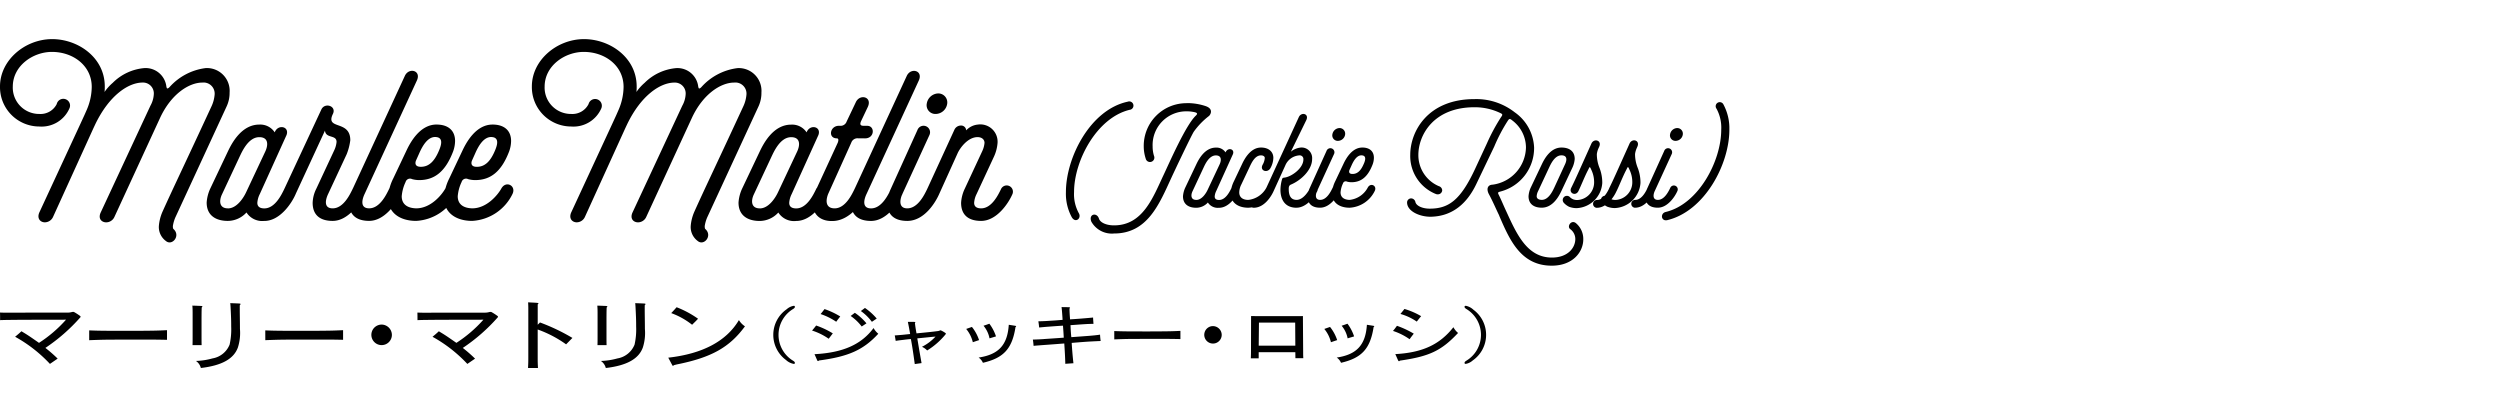
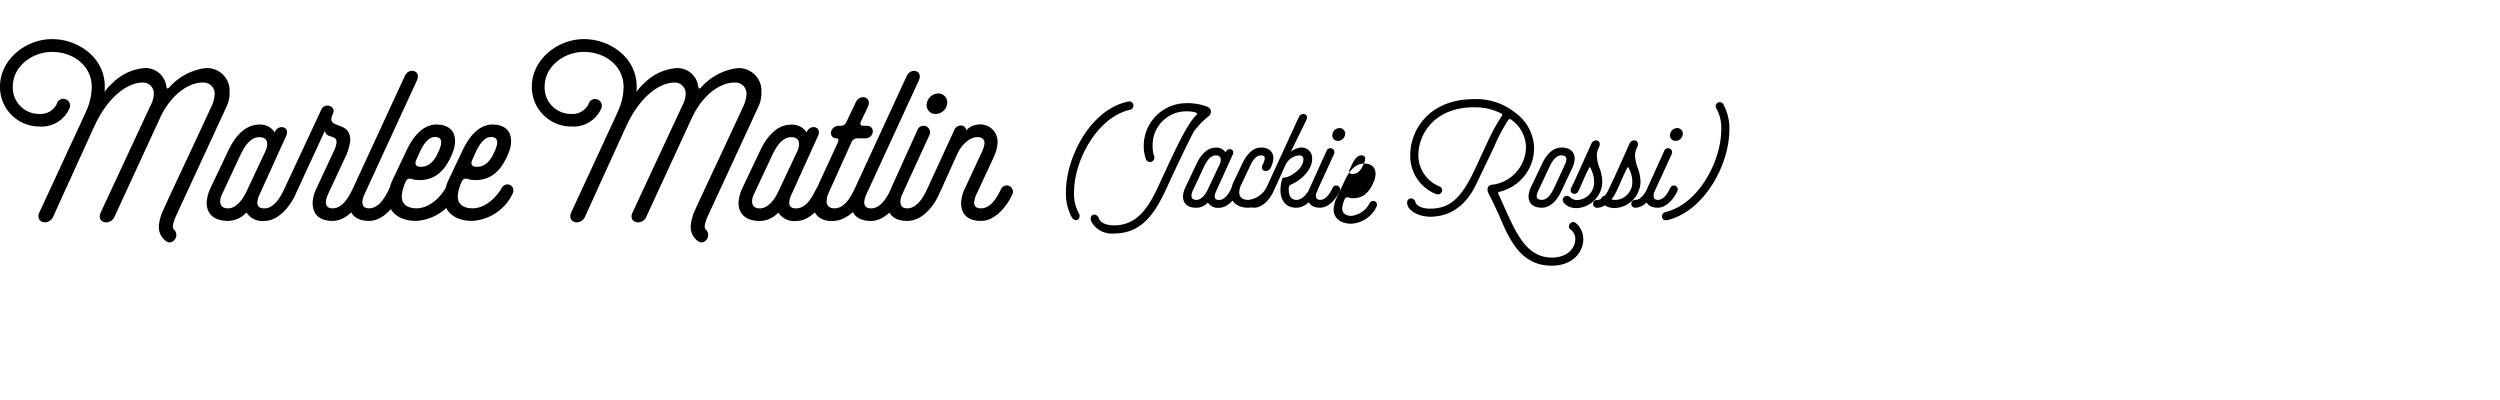
<svg xmlns="http://www.w3.org/2000/svg" width="350" height="56" viewBox="0 0 350 56">
  <defs>
    <clipPath id="clip-path">
      <rect id="長方形_181" data-name="長方形 181" width="242.111" height="46.041" transform="translate(0 0)" />
    </clipPath>
  </defs>
  <g id="cast_name03" transform="translate(0 5.476)">
    <g id="グループ_306" data-name="グループ 306" clip-path="url(#clip-path)">
-       <path id="パス_1834" data-name="パス 1834" d="M205.226,37.336c-.133,0-.189.053-.189.132,0,.115.056.186.243.31a4.223,4.223,0,0,1,0,7.249c-.187.123-.243.195-.243.309,0,.079.056.133.155.133a1.95,1.95,0,0,0,.984-.478,4.367,4.367,0,0,0,.1-7.107,2.208,2.208,0,0,0-1.049-.548m-6.271,1.449a10.377,10.377,0,0,0-2.333-1.007c-.243.309-.3.379-.563.7a7.671,7.671,0,0,1,2.287,1.07c.287-.363.332-.424.609-.761m-3.271,6.083c.088.185.11.221.177.221a.139.139,0,0,0,.1-.053c.012-.019.022-.028.034-.028,4.133-.591,5.8-1.387,8.133-3.871a2.7,2.7,0,0,1-.653-.805c-1.911,2.431-4.331,3.555-8.132,3.766Zm-.663-4.014a8.559,8.559,0,0,1,2.32,1.158c.254-.354.3-.407.585-.778a12.807,12.807,0,0,0-2.353-1.1c-.255.344-.287.4-.552.715m-9.619-.273a4.592,4.592,0,0,1,.928,1.856c.342-.116.509-.177.873-.293a5.833,5.833,0,0,0-1-1.847c-.342.124-.486.168-.806.284m4.177,1.042a6.171,6.171,0,0,0-.928-1.777c-.366.133-.432.16-.818.283a3.91,3.91,0,0,1,.84,1.769c.4-.124.5-.151.906-.275m2.729-1.317c.066-.018.088-.053.088-.088s-.044-.072-.177-.089c-.287-.044-.552-.088-.85-.132-.188,2.829-1.414,4.164-4.221,4.588a1.74,1.74,0,0,1,.6.733c2.839-.663,4.088-1.9,4.563-5.012m-10.961,2.617H176.22l.034-3.236h5.071Zm0,.91.012.84h1.105c-.022-.363-.022-.53-.022-.858l-.034-5.039c-.253.009-.342.009-.552.009H176c-.155,0-.552-.009-.85-.009l-.012,4.995c0,.283-.01.539-.022.92h1.1v-.858Zm-11.6-3.65a1.222,1.222,0,1,0,1.294,1.219,1.239,1.239,0,0,0-1.294-1.219M156,42.039c.884-.036,1.458-.053,2.055-.062,1.028-.009,2.288-.009,2.863-.009h2.529c.432,0,1.127.009,1.812.027V40.846c-.518.026-1.093.052-1.856.061-1.3.018-2.3.018-2.928.018-.608,0-1.5,0-2.7-.009-.751-.009-1.116-.018-1.779-.044Zm-9.887-.044c-.629.044-.927.052-1.513.07a8.437,8.437,0,0,1,.1.875c.487-.044.863-.07,1.237-.1,1.018-.071,2.045-.15,3.062-.229.066.989.122,1.917.144,2.846l1.138-.08c-.121-1.079-.188-1.945-.244-2.847,1.216-.1,1.945-.158,2.574-.193s1.25-.063,1.482-.072c-.044-.326-.055-.424-.089-.892-.308.061-1.094.141-1.845.194l-2.176.16c-.078-.779-.089-1.186-.112-1.68.586-.036,1.183-.088,1.768-.125.542-.035.664-.044,1.448-.061-.032-.5-.044-.574-.056-.884-.308.035-.927.089-1.69.15-.43.036-1.094.08-1.535.106-.044-.627-.066-.928-.078-1.528.056-.028.078-.054.078-.089s-.034-.071-.188-.08c-.244-.008-.63-.017-.7-.017a2.858,2.858,0,0,1-.3-.009c.055.433.111,1.211.144,1.794-.95.08-1.094.088-2.111.15-.4.026-.564.036-1.282.054.045.3.067.4.111.866.464-.045,1.039-.1,1.293-.115.829-.062,1.15-.088,2.044-.142.055.752.066.875.11,1.68-.916.07-1.878.133-2.818.195m-10.842-1.414a4.58,4.58,0,0,1,.928,1.856c.344-.116.509-.177.874-.293a5.853,5.853,0,0,0-1-1.847c-.343.124-.486.168-.807.284m4.177,1.042a6.121,6.121,0,0,0-.928-1.777c-.364.133-.431.16-.818.283a3.9,3.9,0,0,1,.84,1.769c.4-.124.5-.151.906-.275m2.73-1.317c.066-.018.088-.053.088-.088s-.044-.072-.176-.089c-.288-.044-.553-.088-.852-.132-.187,2.829-1.414,4.164-4.221,4.588a1.74,1.74,0,0,1,.6.733c2.84-.663,4.088-1.9,4.564-5.012m-16.908,1.176c.055.274.077.425.133.769.2-.035.32-.053.828-.116.675-.079.785-.1,1.3-.14.232,1.264.343,2.068.542,3.5l.95-.133-.309-1.75-.287-1.714c1.215-.116,1.812-.186,2.551-.249a6.615,6.615,0,0,1-1.9,1.433,2.127,2.127,0,0,1,.729.512,10.334,10.334,0,0,0,2.553-2.227c.044-.062.067-.088.067-.123s-.023-.063-.078-.107a3.784,3.784,0,0,0-.575-.335.266.266,0,0,0-.077-.028.262.262,0,0,0-.1.019,1.176,1.176,0,0,1-.253.079c-.8.106-1.4.168-3.028.327-.133-.751-.155-.893-.221-1.441.044-.035.055-.054.055-.08,0-.07-.045-.088-.32-.088H127.1c.155.761.188.928.321,1.7-.7.07-1.039.114-1.414.14-.233.018-.509.044-.73.054m-10.881,3.456c.044.1.078.133.133.133.032,0,.066-.018.132-.08,4.155-.548,6.221-1.485,8.3-3.74a2.844,2.844,0,0,1-.663-.8c-1.714,2.315-4.3,3.455-8.266,3.659Zm6.122-6.869a6.9,6.9,0,0,1,1.547,1.512l.675-.459a8.476,8.476,0,0,0-1.647-1.486Zm-1.426.69a6.822,6.822,0,0,1,1.547,1.476l.664-.442a7.723,7.723,0,0,0-1.625-1.476Zm-4.21-.265a8.635,8.635,0,0,1,2.188,1.078c.254-.354.31-.415.564-.743a11.025,11.025,0,0,0-2.2-1.033c-.243.317-.277.371-.553.7M113.685,40.8a8.6,8.6,0,0,1,2.332,1.149c.254-.328.33-.425.575-.752a11.556,11.556,0,0,0-2.332-1.1c-.266.345-.31.4-.575.708m-2.552-3.466a1.925,1.925,0,0,0-.994.477,4.368,4.368,0,0,0-.1,7.107,2.16,2.16,0,0,0,1.1.549.13.13,0,0,0,.143-.133c0-.114-.055-.186-.243-.309a4.234,4.234,0,0,1,0-7.249c.188-.124.243-.195.243-.31a.129.129,0,0,0-.143-.132m-17.17,1.019a10.417,10.417,0,0,1,2.925,1.633c.416-.416.468-.447.832-.843a13.71,13.71,0,0,0-3-1.612c-.325.364-.377.427-.754.822m.156,7.311c.026.052.039.063.078.063a.176.176,0,0,0,.143-.084c.156-.041.312-.083.455-.114,4.8-.967,7.332-2.382,9.49-5.325a2.741,2.741,0,0,1-.845-.873c-1.755,2.953-5.083,4.721-9.893,5.262ZM90.26,37.658c0-.145,0-.3.013-.447.065-.031.1-.062.1-.1,0-.062-.052-.083-.182-.094-.4-.02-.728-.031-1.261-.052.039.354.039.479.078,1.248.052,1.092.052,1.529.052,2.028a9.68,9.68,0,0,1-.221,2.528,3.139,3.139,0,0,1-2.4,1.934,9.613,9.613,0,0,1-2.314.354,1.709,1.709,0,0,1,.689.988c2.938-.344,4.615-1.28,5.187-2.881a6.686,6.686,0,0,0,.286-2.579c0-.988-.026-1.82-.026-2.923m-6.6,3.848c0,.624,0,.853-.013,1.331h1.274c-.013-.291-.013-.967-.013-1.279v-2.2c0-.249,0-1.341.026-1.8.065-.041.091-.073.091-.125s-.052-.072-.286-.083c-.507-.021-.728-.031-1.118-.041.026.239.039.6.039,1.029ZM75.28,39.988v-2.86c.078-.031.1-.063.1-.1,0-.073-.065-.094-.312-.115-.52-.031-.767-.041-1.131-.062.013.281.026.582.026.79v6.906c0,.78-.013.905-.039,1.5h1.391c-.026-.572-.039-.7-.039-1.446V40.653a15.976,15.976,0,0,1,3.978,2.08l.884-.9a27.752,27.752,0,0,0-4.537-2.164Zm-16.833-.645c.533-.021,1.131-.031,1.287-.031,1.066-.011,2.106-.021,3.237-.021l4.706-.01a18.282,18.282,0,0,1-3.783,3.244c-1.417-.988-1.586-1.1-2.457-1.622-.351.333-.533.478-.884.77a19.7,19.7,0,0,1,4.875,3.8l1.079-.739a19.342,19.342,0,0,0-1.716-1.5,24.962,24.962,0,0,0,4.888-4.275.109.109,0,0,0,.039-.093c0-.042-.026-.073-.091-.125a8.117,8.117,0,0,0-.806-.52.342.342,0,0,0-.13-.031.812.812,0,0,0-.182.02,2.275,2.275,0,0,1-.663.084H63.023c-1.131,0-2.4.01-3.406.01-.533,0-.624,0-1.183-.021.013.354.013.52.013,1.061m-5.1.624A1.437,1.437,0,1,0,54.865,41.4a1.458,1.458,0,0,0-1.521-1.435m-16.2,2.184c1.04-.042,1.716-.062,2.418-.073,1.209-.01,2.691-.01,3.367-.01H45.9c.507,0,1.326.01,2.132.031V40.747c-.611.031-1.287.062-2.184.073-1.534.021-2.7.021-3.445.021-.715,0-1.768,0-3.172-.011-.884-.01-1.313-.021-2.093-.052Zm-3.577-4.493c0-.145,0-.3.013-.447.065-.031.1-.062.1-.1,0-.062-.052-.083-.182-.094-.4-.02-.728-.031-1.261-.052.039.354.039.479.078,1.248.052,1.092.052,1.529.052,2.028a9.68,9.68,0,0,1-.221,2.528,3.139,3.139,0,0,1-2.4,1.934,9.613,9.613,0,0,1-2.314.354,1.709,1.709,0,0,1,.689.988c2.938-.344,4.615-1.28,5.187-2.881a6.686,6.686,0,0,0,.286-2.579c0-.988-.026-1.82-.026-2.923m-6.6,3.848c0,.624,0,.853-.013,1.331h1.274c-.013-.291-.013-.967-.013-1.279v-2.2c0-.249,0-1.341.026-1.8.065-.041.091-.073.091-.125s-.052-.072-.286-.083c-.507-.021-.728-.031-1.118-.041.026.239.039.6.039,1.029Zm-14.481.645c1.04-.042,1.716-.062,2.418-.073,1.209-.01,2.691-.01,3.367-.01h2.977c.507,0,1.326.01,2.132.031V40.747c-.611.031-1.287.062-2.184.073-1.534.021-2.7.021-3.445.021-.715,0-1.768,0-3.172-.011-.884-.01-1.313-.021-2.093-.052ZM.013,39.343c.533-.021,1.131-.031,1.287-.031,1.066-.011,2.106-.021,3.237-.021l4.706-.01A18.282,18.282,0,0,1,5.46,42.525C4.043,41.537,3.874,41.423,3,40.9c-.351.333-.533.478-.884.77a19.7,19.7,0,0,1,4.875,3.8l1.079-.739a19.341,19.341,0,0,0-1.716-1.5,24.962,24.962,0,0,0,4.888-4.275.109.109,0,0,0,.039-.093c0-.042-.026-.073-.091-.125a8.117,8.117,0,0,0-.806-.52.342.342,0,0,0-.13-.031.812.812,0,0,0-.182.02,2.275,2.275,0,0,1-.663.084H4.589c-1.131,0-2.405.01-3.406.01-.533,0-.624,0-1.183-.021.013.354.013.52.013,1.061" />
-       <path id="パス_1835" data-name="パス 1835" d="M240.318,9.751a5.55,5.55,0,0,1,.654,2.937c0,4.372-3.169,10.414-7.774,11.513-.8.191-.654,1.352.233,1.14,5.239-1.267,8.68-7.836,8.68-12.653a7.088,7.088,0,0,0-.823-3.528.572.572,0,1,0-.97.591M235.584,13.4a.786.786,0,0,0-.8-.948,1.049,1.049,0,0,0-.972.865.765.765,0,0,0,.782.928,1.032,1.032,0,0,0,.992-.845m-3.484,10.2c1.351,0,2.386-1.517,2.746-2.362a.545.545,0,0,0-1.014-.4c-.212.422-.783,1.669-1.732,1.669-.783,0-.656-.782-.423-1.267l2.366-5.156a.57.57,0,1,0-1.056-.425l-2.346,5.179a3.058,3.058,0,0,0-.3,1.183c0,1.076.656,1.581,1.755,1.581m-3.169,0c1.352,0,2.386-1.517,2.746-2.362a.545.545,0,0,0-1.014-.4c-.211.422-.782,1.669-1.732,1.669a.548.548,0,0,0,0,1.1m-3.845-.126a2.9,2.9,0,0,0,1.014.169,3.762,3.762,0,0,0,3.569-3.526,5.726,5.726,0,0,0-.38-2.09,5.135,5.135,0,0,1-.38-1.944,2.9,2.9,0,0,1,.233-.824l.1-.232c.38-.887-.739-1.2-1.1-.422-1.859,4.14-2.323,5.2-2.83,6.21-.359.739.633,1.2,1.014.443.422-.865.845-1.986,1.352-2.957.233-.443.211-.592.464,0a3.986,3.986,0,0,1,.381,1.8,2.47,2.47,0,0,1-2.366,2.408,1.653,1.653,0,0,1-.528-.084,1.423,1.423,0,0,1-.507-.338.585.585,0,0,0-.867.781,2.348,2.348,0,0,0,.825.61m-1.5.126c1.352,0,2.388-1.517,2.747-2.362a.545.545,0,0,0-1.014-.4c-.212.422-.781,1.669-1.733,1.669a.548.548,0,0,0,0,1.1m-3.844-.126a2.9,2.9,0,0,0,1.014.169,3.765,3.765,0,0,0,3.57-3.526,5.706,5.706,0,0,0-.38-2.09,5.115,5.115,0,0,1-.38-1.944,2.833,2.833,0,0,1,.232-.824l.106-.232c.38-.887-.74-1.2-1.1-.422-1.859,4.14-2.324,5.2-2.831,6.21-.36.739.634,1.2,1.014.443.422-.865.845-1.986,1.352-2.957.231-.443.211-.592.465,0a4,4,0,0,1,.38,1.8,2.471,2.471,0,0,1-2.366,2.408,1.663,1.663,0,0,1-.529-.084,1.432,1.432,0,0,1-.507-.338.584.584,0,0,0-.865.781,2.332,2.332,0,0,0,.823.61M215.135,22a1.755,1.755,0,0,1,.191-.7l1.521-3.255c.232-.485.781-1.774,1.753-1.774.825,0,.782.634.529,1.2l-1.521,3.3c-.233.487-.8,1.734-1.754,1.734-.423,0-.719-.169-.719-.507m.719,1.6c1.563,0,2.408-1.644,2.726-2.3l1.563-3.317a3.527,3.527,0,0,0,.316-1.2c0-1.077-.739-1.6-1.859-1.6-1.563,0-2.408,1.646-2.724,2.3l-1.586,3.338A3.5,3.5,0,0,0,213.995,22c0,1.075.74,1.6,1.859,1.6M209.2,15.032a23.139,23.139,0,0,1,1.859-3.55c.211-.316.275-.423.676-.085a4.777,4.777,0,0,1,1.9,3.74,5.371,5.371,0,0,1-4.67,5.241c-.7.02-.909.612-.507,1.352.55,1.014,1.057,2.219,1.437,2.976l-.022-.02c1.479,3.444,3.044,7.033,7.372,7.033,3,0,4.414-1.962,4.414-3.674a2.878,2.878,0,0,0-1.033-2.283c-.654-.527-1.309.487-.782.847a1.724,1.724,0,0,1,.7,1.374c0,1.225-1.036,2.6-3.275,2.6-3.443,0-4.9-3.213-6.358-6.4-.444-.949-.761-1.732-1.078-2.366-.169-.338-.147-.38.253-.485a6.29,6.29,0,0,0,4.688-6.17,6.347,6.347,0,0,0-2.722-4.923A8.732,8.732,0,0,0,206.412,8.4c-6.487,0-8.978,4.477-8.978,7.814a5.727,5.727,0,0,0,3.59,5.473L201,21.667a.51.51,0,0,0,.318.063.6.6,0,0,0,.591-.549.635.635,0,0,0-.465-.592,4.709,4.709,0,0,1-2.873-4.374c0-2.768,2.113-6.677,7.859-6.677a8.24,8.24,0,0,1,3.593.8c.358.169.38.233.105.613a27.115,27.115,0,0,0-1.964,3.656l-1.607,3.464c-2.071,4.481-3.739,5.664-6.4,5.664-1.034,0-1.9-.4-2.006-.952a.633.633,0,0,0-.57-.485.571.571,0,0,0-.59.57c0,1.225,1.751,2,3.272,2,3.127-.042,5.155-1.92,6.422-4.582ZM190.946,17.42c-.4.972-.887,1.459-1.6,1.459-.527,0-.507-.338-.423-.549l.276-.614c.3-.676.781-1.541,1.521-1.436.634.084.38.782.231,1.14m-.231-2.239c-1.479,0-2.324,1.626-2.642,2.3l-1.139,2.406a4.4,4.4,0,0,0-.463,1.672c0,1.352,1.055,2.046,2.469,2.046a4.165,4.165,0,0,0,3.527-2.364c.338-.718-.591-1.2-.992-.444a3.279,3.279,0,0,1-2.535,1.713c-.8-.022-1.267-.38-1.267-1.058a3.538,3.538,0,0,1,.338-1.247.4.4,0,0,1,.569-.253,2.49,2.49,0,0,0,.614.084c1.352,0,2.3-.74,2.978-2.513a2.746,2.746,0,0,0,.169-.907c0-.888-.57-1.437-1.626-1.437M188.308,13.4a.787.787,0,0,0-.8-.948,1.047,1.047,0,0,0-.971.865.764.764,0,0,0,.781.928,1.034,1.034,0,0,0,.993-.845m-3.486,10.2c1.352,0,2.388-1.517,2.746-2.362a.545.545,0,0,0-1.014-.4c-.211.422-.781,1.669-1.732,1.669-.781,0-.654-.782-.423-1.267l2.366-5.156a.57.57,0,1,0-1.056-.425l-2.344,5.179a3.023,3.023,0,0,0-.3,1.183c0,1.076.654,1.581,1.753,1.581m-3.3,0c1.354,0,2.556-1.517,2.916-2.364a.545.545,0,0,0-1.014-.4c-.212.422-.949,1.669-1.9,1.669-.929,0-1.1-.8-1.1-1.522,0-.381.084-.528.338-.634,1.4-.592,2.935-2.05,2.935-3.551a1.479,1.479,0,0,0-1.561-1.624,2.6,2.6,0,0,0-1.416.59l2.156-4.413c.443-.909-.676-1.2-1.036-.444l-4.561,9.929c-.276.591-.825,1.669-1.755,1.669-.633,0-.738,1.1,0,1.1,1.5,0,2.473-1.624,2.789-2.342l1.626-3.571a2.3,2.3,0,0,1,1.943-1.416.519.519,0,0,1,.593.569c0,1.227-1.651,2.41-2.621,2.537-.316.042-.316.042-.422.445a5.652,5.652,0,0,0-.168,1.267c0,1.2.506,2.511,2.258,2.511m-4.985-8.426c-1.479,0-2.324,1.624-2.642,2.3l-1.139,2.408a4.39,4.39,0,0,0-.463,1.67c0,1.352,1.053,2.046,2.469,2.046a4.019,4.019,0,0,0,3.507-2.364.535.535,0,1,0-.972-.443,3.281,3.281,0,0,1-2.535,1.712c-.8,0-1.267-.38-1.267-1.056a2.582,2.582,0,0,1,.3-1.12l1.1-2.326c.316-.676.781-1.732,1.648-1.732.338,0,.527.169.527.358a2.17,2.17,0,0,1-.3.952c-.464.867.719,1.247,1.121.422a3.124,3.124,0,0,0,.38-1.374c0-.885-.676-1.455-1.732-1.455m-9.062,7.331c-.761,0-.781-.655-.527-1.2l1.521-3.255c.231-.485.78-1.774,1.752-1.774.825,0,.783.7.529,1.247l-1.67,3.549c-.231.509-.823,1.438-1.6,1.438m3.191,1.1c1.352,0,2.386-1.517,2.746-2.364a.545.545,0,0,0-1.014-.4c-.211.422-.783,1.669-1.732,1.669-.381,0-.614-.148-.614-.486a2,2,0,0,1,.211-.761l2.346-5.176c.274-.759-.76-.97-1.036-.234a1.514,1.514,0,0,0-1.352-.674c-1.563,0-2.408,1.646-2.724,2.3l-1.585,3.338a3.506,3.506,0,0,0-.3,1.184c0,1.075.74,1.6,1.859,1.6a2.223,2.223,0,0,0,1.627-.736,1.631,1.631,0,0,0,1.564.736M166.1,8.97a5.971,5.971,0,0,0-5.976,6.04,5.5,5.5,0,0,0,.274,1.712.614.614,0,1,0,1.161-.38,4.5,4.5,0,0,1-.191-1.332,4.713,4.713,0,0,1,4.732-4.9,5.1,5.1,0,0,1,1.056.1c.529.107.507.254.276.487-1.416,1.31-3.74,6.655-4.521,8.3-1.479,3.126-2.892,7.078-6.948,7.078-1.1,0-1.943-.4-2.112-.95-.3-.93-1.5-.634-1.056.443a3.292,3.292,0,0,0,3.168,1.646c4.688,0,6.335-4.119,8.046-7.837.359-.781,2.725-5.788,3.127-6.424a10.314,10.314,0,0,1,2.133-2.2c.253-.253.613-.992-.465-1.37a8.137,8.137,0,0,0-2.7-.423M151.022,24.349a5.548,5.548,0,0,1-.654-2.937c0-4.372,3.168-10.393,7.774-11.512a.59.59,0,1,0-.254-1.141c-5.261,1.119-8.659,7.837-8.659,12.653a6.878,6.878,0,0,0,.823,3.529c.527.887,1.414.127.97-.592m-15.961-3.393a5.263,5.263,0,0,0-.507,1.96c0,1.724,1.048,2.535,2.806,2.535,2.163,0,3.819-2.433,4.394-3.785a.873.873,0,0,0-1.623-.643c-.338.676-1.25,2.671-2.771,2.671-.609,0-.98-.237-.98-.778a3.16,3.16,0,0,1,.338-1.217l2.433-5.239a5.617,5.617,0,0,0,.507-1.926,2.423,2.423,0,0,0-2.771-2.569,2.559,2.559,0,0,0-1.623.811.706.706,0,0,0-.777-.676,1,1,0,0,0-.879.609l-3.819,8.314c-.44.947-1.285,2.671-2.772,2.671-1.014,0-1.115,1.757,0,1.757,2.4,0,3.955-2.6,4.462-3.752l2.568-5.678c.338-.777,1.454-2.3,2.806-2.3.608,0,.98.338.98.811a3.471,3.471,0,0,1-.3,1.115Zm-2.467-11.83a1.261,1.261,0,0,0-1.284-1.521,1.681,1.681,0,0,0-1.555,1.386,1.225,1.225,0,0,0,1.25,1.487,1.656,1.656,0,0,0,1.589-1.352m-5.577,16.325c2.163,0,3.819-2.433,4.394-3.785a.872.872,0,0,0-1.622-.643c-.338.676-1.251,2.671-2.772,2.671-1.251,0-1.048-1.251-.676-2.028l3.786-8.248a.911.911,0,1,0-1.69-.676l-3.752,8.281a4.864,4.864,0,0,0-.473,1.893c0,1.724,1.047,2.535,2.805,2.535m1.59-19.6c.71-1.453-1.081-1.926-1.656-.71l-7.3,15.819a5.263,5.263,0,0,0-.507,1.96c0,1.724,1.048,2.535,2.806,2.535,2.163,0,3.819-2.433,4.394-3.785a.873.873,0,0,0-1.623-.643c-.338.676-1.25,2.671-2.771,2.671-1.285,0-1.014-1.217-.642-2Zm-7.5,8.045c1.352,0,1.419-1.758.3-1.758h-.473c-.473,0-.575-.169-.406-.608l.946-1.995c.71-1.453-1.081-1.926-1.656-.709l-1.284,2.7a.89.89,0,0,1-.947.608h-.135c-1.284,0-1.554,1.758-.3,1.758.2,0,.3.169.135.608l-3.008,6.523a4.818,4.818,0,0,0-.507,1.893c0,1.724,1.183,2.7,3.076,2.535,2.163-.2,3.819-2.433,4.394-3.785a.873.873,0,0,0-1.623-.643c-.337.676-1.25,2.671-2.771,2.671-1.183,0-1.318-.947-.913-2l3.245-7.2a.915.915,0,0,1,.947-.608Zm-14.737,9.8c-1.217,0-1.251-1.048-.845-1.927l2.434-5.2c.371-.778,1.25-2.839,2.805-2.839,1.318,0,1.251,1.115.845,1.994l-2.67,5.678c-.372.811-1.318,2.3-2.569,2.3m5.1,1.757c2.163,0,3.819-2.433,4.394-3.785a.873.873,0,0,0-1.623-.643c-.338.676-1.25,2.671-2.771,2.671-.609,0-.98-.237-.98-.778a3.16,3.16,0,0,1,.338-1.217l3.751-8.281c.44-1.216-1.216-1.554-1.656-.371a2.421,2.421,0,0,0-2.163-1.082c-2.5,0-3.853,2.636-4.36,3.684l-2.535,5.341a5.554,5.554,0,0,0-.473,1.892c0,1.724,1.183,2.569,2.974,2.569a3.555,3.555,0,0,0,2.6-1.183,2.608,2.608,0,0,0,2.5,1.183M86.29,10.613l-.575,1.251-5.746,12.4c-.372.845.135,1.386.778,1.386a1.278,1.278,0,0,0,1.149-.777L87.54,12.472l.271-.575c1.926-3.988,4.6-5.813,6.625-5.813A1.519,1.519,0,0,1,95.99,7.74a3.7,3.7,0,0,1-.473,1.589L88.554,24.268c-.4.879.136,1.386.778,1.386a1.277,1.277,0,0,0,1.149-.777l6.388-13.858c1.555-3.347,4.056-4.935,5.915-4.935a1.554,1.554,0,0,1,1.724,1.622,4.778,4.778,0,0,1-.406,1.623c-3.751,8.112-5.408,11.525-6.895,14.838a6.189,6.189,0,0,0-.507,1.994,2.424,2.424,0,0,0,.98,2.1c.879.743,2.13-.744,1.048-1.69-.034-.034-.067-.136-.067-.406A5.042,5.042,0,0,1,99,24.978L106.2,9.4a4.473,4.473,0,0,0,.4-1.926,3.183,3.183,0,0,0-3.346-3.414,8.128,8.128,0,0,0-5.07,2.67c-.27.27-.371.2-.4.034,0-.034-.034-.1-.034-.135a2.928,2.928,0,0,0-3.076-2.569,7.129,7.129,0,0,0-4.428,2.062A6.661,6.661,0,0,0,89.1,7.4a5.943,5.943,0,0,0,.034-.777C89.129,2.569,85.377,0,81.761,0c-3.786,0-7.3,2.94-7.3,6.625a5.511,5.511,0,0,0,5.509,5.61,4.247,4.247,0,0,0,4.225-2.568A.944.944,0,1,0,82.4,9.092a2.539,2.539,0,0,1-2.434,1.386,3.688,3.688,0,0,1-3.718-3.82c0-2.94,2.839-4.867,5.476-4.867,2.974,0,5.577,1.927,5.577,4.9a8.327,8.327,0,0,1-.744,3.313ZM69.322,15.548C68.68,17.1,67.9,17.88,66.753,17.88c-.845,0-.811-.541-.676-.879l.44-.98c.473-1.082,1.25-2.467,2.433-2.3,1.014.135.609,1.25.372,1.825m-.372-3.583c-2.366,0-3.718,2.6-4.225,3.684L62.9,19.5a6.983,6.983,0,0,0-.743,2.671c0,2.163,1.69,3.278,3.954,3.278a6.68,6.68,0,0,0,5.645-3.785c.541-1.15-.947-1.927-1.589-.71-.541.946-2.062,2.738-4.056,2.738-1.284-.034-2.028-.609-2.028-1.69a5.68,5.68,0,0,1,.541-1.995.643.643,0,0,1,.913-.405,3.848,3.848,0,0,0,.98.135c2.163,0,3.684-1.183,4.766-4.022a4.417,4.417,0,0,0,.27-1.454c0-1.419-.913-2.3-2.6-2.3m-7.469,3.583c-.643,1.555-1.42,2.332-2.569,2.332-.845,0-.811-.541-.676-.879l.439-.98c.473-1.082,1.251-2.467,2.434-2.3,1.014.135.608,1.25.372,1.825m-.372-3.583c-2.366,0-3.718,2.6-4.225,3.684L55.059,19.5a6.969,6.969,0,0,0-.744,2.671c0,2.163,1.69,3.278,3.954,3.278a6.678,6.678,0,0,0,5.645-3.785c.541-1.15-.946-1.927-1.588-.71-.541.946-2.062,2.738-4.057,2.738-1.284-.034-2.028-.609-2.028-1.69a5.7,5.7,0,0,1,.541-1.995.643.643,0,0,1,.913-.405,3.848,3.848,0,0,0,.98.135c2.163,0,3.684-1.183,4.766-4.022a4.418,4.418,0,0,0,.27-1.454c0-1.419-.912-2.3-2.6-2.3m-2.77-6.118c.71-1.453-1.082-1.926-1.656-.71l-7.3,15.819a5.263,5.263,0,0,0-.507,1.96c0,1.724,1.048,2.535,2.805,2.535,2.163,0,3.82-2.433,4.394-3.785a.872.872,0,0,0-1.622-.643c-.338.676-1.251,2.671-2.772,2.671-1.284,0-1.014-1.217-.642-2ZM44.278,20.956a4.682,4.682,0,0,0-.507,1.96c0,1.724,1.048,2.535,2.805,2.535,2.164,0,3.82-2.433,4.394-3.785a.872.872,0,0,0-1.622-.643c-.338.676-1.251,2.671-2.772,2.671-1.284,0-1.014-1.217-.642-2l2.6-5.577a7.969,7.969,0,0,0,.507-1.96c0-2.907-3.549-1.386-2.434-3.684.541-1.116-1.149-1.656-1.622-.609l-5.2,11.154a.872.872,0,1,0,1.588.71l4.124-8.923c.1,1.149,1.622.541,1.622,1.589a3.477,3.477,0,0,1-.3,1.115ZM31.907,23.694c-1.217,0-1.25-1.048-.845-1.927l2.434-5.2c.372-.778,1.25-2.839,2.805-2.839,1.318,0,1.251,1.115.845,1.994L34.476,21.4c-.372.811-1.318,2.3-2.569,2.3m5.1,1.757c2.163,0,3.819-2.433,4.394-3.785a.872.872,0,0,0-1.622-.643c-.338.676-1.251,2.671-2.772,2.671-.608,0-.98-.237-.98-.778a3.16,3.16,0,0,1,.338-1.217l3.752-8.281c.439-1.216-1.217-1.554-1.657-.371A2.421,2.421,0,0,0,36.3,11.965c-2.5,0-3.853,2.636-4.36,3.684L29.406,20.99a5.554,5.554,0,0,0-.473,1.892c0,1.724,1.183,2.569,2.974,2.569a3.555,3.555,0,0,0,2.6-1.183,2.608,2.608,0,0,0,2.5,1.183M11.83,10.613l-.575,1.251-5.746,12.4c-.371.845.136,1.386.778,1.386a1.277,1.277,0,0,0,1.149-.777l5.645-12.405.27-.575c1.927-3.988,4.6-5.813,6.625-5.813A1.519,1.519,0,0,1,21.531,7.74a3.7,3.7,0,0,1-.474,1.589L14.1,24.268c-.406.879.135,1.386.777,1.386a1.277,1.277,0,0,0,1.149-.777l6.388-13.858c1.555-3.347,4.056-4.935,5.915-4.935a1.554,1.554,0,0,1,1.724,1.622,4.8,4.8,0,0,1-.405,1.623c-3.752,8.112-5.408,11.525-6.9,14.838a6.189,6.189,0,0,0-.507,1.994,2.422,2.422,0,0,0,.981,2.1c.878.743,2.129-.744,1.047-1.69-.033-.034-.067-.136-.067-.406a5.042,5.042,0,0,1,.338-1.183L31.738,9.4a4.459,4.459,0,0,0,.406-1.926A3.184,3.184,0,0,0,28.8,4.056a8.124,8.124,0,0,0-5.07,2.67c-.271.27-.372.2-.406.034,0-.034-.034-.1-.034-.135a2.928,2.928,0,0,0-3.076-2.569,7.124,7.124,0,0,0-4.427,2.062A6.682,6.682,0,0,0,14.635,7.4a5.942,5.942,0,0,0,.034-.777C14.669,2.569,10.917,0,7.3,0,3.515,0,0,2.94,0,6.625a5.512,5.512,0,0,0,5.509,5.61A4.246,4.246,0,0,0,9.734,9.667a.944.944,0,1,0-1.791-.575,2.539,2.539,0,0,1-2.434,1.386,3.689,3.689,0,0,1-3.718-3.82c0-2.94,2.84-4.867,5.476-4.867,2.974,0,5.577,1.927,5.577,4.9a8.327,8.327,0,0,1-.744,3.313Z" />
+       <path id="パス_1835" data-name="パス 1835" d="M240.318,9.751a5.55,5.55,0,0,1,.654,2.937c0,4.372-3.169,10.414-7.774,11.513-.8.191-.654,1.352.233,1.14,5.239-1.267,8.68-7.836,8.68-12.653a7.088,7.088,0,0,0-.823-3.528.572.572,0,1,0-.97.591M235.584,13.4a.786.786,0,0,0-.8-.948,1.049,1.049,0,0,0-.972.865.765.765,0,0,0,.782.928,1.032,1.032,0,0,0,.992-.845m-3.484,10.2c1.351,0,2.386-1.517,2.746-2.362a.545.545,0,0,0-1.014-.4c-.212.422-.783,1.669-1.732,1.669-.783,0-.656-.782-.423-1.267l2.366-5.156a.57.57,0,1,0-1.056-.425l-2.346,5.179a3.058,3.058,0,0,0-.3,1.183c0,1.076.656,1.581,1.755,1.581m-3.169,0c1.352,0,2.386-1.517,2.746-2.362a.545.545,0,0,0-1.014-.4c-.211.422-.782,1.669-1.732,1.669a.548.548,0,0,0,0,1.1m-3.845-.126a2.9,2.9,0,0,0,1.014.169,3.762,3.762,0,0,0,3.569-3.526,5.726,5.726,0,0,0-.38-2.09,5.135,5.135,0,0,1-.38-1.944,2.9,2.9,0,0,1,.233-.824l.1-.232c.38-.887-.739-1.2-1.1-.422-1.859,4.14-2.323,5.2-2.83,6.21-.359.739.633,1.2,1.014.443.422-.865.845-1.986,1.352-2.957.233-.443.211-.592.464,0a3.986,3.986,0,0,1,.381,1.8,2.47,2.47,0,0,1-2.366,2.408,1.653,1.653,0,0,1-.528-.084,1.423,1.423,0,0,1-.507-.338.585.585,0,0,0-.867.781,2.348,2.348,0,0,0,.825.61m-1.5.126c1.352,0,2.388-1.517,2.747-2.362a.545.545,0,0,0-1.014-.4c-.212.422-.781,1.669-1.733,1.669a.548.548,0,0,0,0,1.1m-3.844-.126a2.9,2.9,0,0,0,1.014.169,3.765,3.765,0,0,0,3.57-3.526,5.706,5.706,0,0,0-.38-2.09,5.115,5.115,0,0,1-.38-1.944,2.833,2.833,0,0,1,.232-.824l.106-.232c.38-.887-.74-1.2-1.1-.422-1.859,4.14-2.324,5.2-2.831,6.21-.36.739.634,1.2,1.014.443.422-.865.845-1.986,1.352-2.957.231-.443.211-.592.465,0a4,4,0,0,1,.38,1.8,2.471,2.471,0,0,1-2.366,2.408,1.663,1.663,0,0,1-.529-.084,1.432,1.432,0,0,1-.507-.338.584.584,0,0,0-.865.781,2.332,2.332,0,0,0,.823.61M215.135,22a1.755,1.755,0,0,1,.191-.7l1.521-3.255c.232-.485.781-1.774,1.753-1.774.825,0,.782.634.529,1.2l-1.521,3.3c-.233.487-.8,1.734-1.754,1.734-.423,0-.719-.169-.719-.507m.719,1.6c1.563,0,2.408-1.644,2.726-2.3l1.563-3.317a3.527,3.527,0,0,0,.316-1.2c0-1.077-.739-1.6-1.859-1.6-1.563,0-2.408,1.646-2.724,2.3l-1.586,3.338A3.5,3.5,0,0,0,213.995,22c0,1.075.74,1.6,1.859,1.6M209.2,15.032a23.139,23.139,0,0,1,1.859-3.55c.211-.316.275-.423.676-.085a4.777,4.777,0,0,1,1.9,3.74,5.371,5.371,0,0,1-4.67,5.241c-.7.02-.909.612-.507,1.352.55,1.014,1.057,2.219,1.437,2.976l-.022-.02c1.479,3.444,3.044,7.033,7.372,7.033,3,0,4.414-1.962,4.414-3.674a2.878,2.878,0,0,0-1.033-2.283c-.654-.527-1.309.487-.782.847a1.724,1.724,0,0,1,.7,1.374c0,1.225-1.036,2.6-3.275,2.6-3.443,0-4.9-3.213-6.358-6.4-.444-.949-.761-1.732-1.078-2.366-.169-.338-.147-.38.253-.485a6.29,6.29,0,0,0,4.688-6.17,6.347,6.347,0,0,0-2.722-4.923A8.732,8.732,0,0,0,206.412,8.4c-6.487,0-8.978,4.477-8.978,7.814a5.727,5.727,0,0,0,3.59,5.473L201,21.667a.51.51,0,0,0,.318.063.6.6,0,0,0,.591-.549.635.635,0,0,0-.465-.592,4.709,4.709,0,0,1-2.873-4.374c0-2.768,2.113-6.677,7.859-6.677a8.24,8.24,0,0,1,3.593.8c.358.169.38.233.105.613a27.115,27.115,0,0,0-1.964,3.656l-1.607,3.464c-2.071,4.481-3.739,5.664-6.4,5.664-1.034,0-1.9-.4-2.006-.952a.633.633,0,0,0-.57-.485.571.571,0,0,0-.59.57c0,1.225,1.751,2,3.272,2,3.127-.042,5.155-1.92,6.422-4.582ZM190.946,17.42c-.4.972-.887,1.459-1.6,1.459-.527,0-.507-.338-.423-.549l.276-.614c.3-.676.781-1.541,1.521-1.436.634.084.38.782.231,1.14c-1.479,0-2.324,1.626-2.642,2.3l-1.139,2.406a4.4,4.4,0,0,0-.463,1.672c0,1.352,1.055,2.046,2.469,2.046a4.165,4.165,0,0,0,3.527-2.364c.338-.718-.591-1.2-.992-.444a3.279,3.279,0,0,1-2.535,1.713c-.8-.022-1.267-.38-1.267-1.058a3.538,3.538,0,0,1,.338-1.247.4.4,0,0,1,.569-.253,2.49,2.49,0,0,0,.614.084c1.352,0,2.3-.74,2.978-2.513a2.746,2.746,0,0,0,.169-.907c0-.888-.57-1.437-1.626-1.437M188.308,13.4a.787.787,0,0,0-.8-.948,1.047,1.047,0,0,0-.971.865.764.764,0,0,0,.781.928,1.034,1.034,0,0,0,.993-.845m-3.486,10.2c1.352,0,2.388-1.517,2.746-2.362a.545.545,0,0,0-1.014-.4c-.211.422-.781,1.669-1.732,1.669-.781,0-.654-.782-.423-1.267l2.366-5.156a.57.57,0,1,0-1.056-.425l-2.344,5.179a3.023,3.023,0,0,0-.3,1.183c0,1.076.654,1.581,1.753,1.581m-3.3,0c1.354,0,2.556-1.517,2.916-2.364a.545.545,0,0,0-1.014-.4c-.212.422-.949,1.669-1.9,1.669-.929,0-1.1-.8-1.1-1.522,0-.381.084-.528.338-.634,1.4-.592,2.935-2.05,2.935-3.551a1.479,1.479,0,0,0-1.561-1.624,2.6,2.6,0,0,0-1.416.59l2.156-4.413c.443-.909-.676-1.2-1.036-.444l-4.561,9.929c-.276.591-.825,1.669-1.755,1.669-.633,0-.738,1.1,0,1.1,1.5,0,2.473-1.624,2.789-2.342l1.626-3.571a2.3,2.3,0,0,1,1.943-1.416.519.519,0,0,1,.593.569c0,1.227-1.651,2.41-2.621,2.537-.316.042-.316.042-.422.445a5.652,5.652,0,0,0-.168,1.267c0,1.2.506,2.511,2.258,2.511m-4.985-8.426c-1.479,0-2.324,1.624-2.642,2.3l-1.139,2.408a4.39,4.39,0,0,0-.463,1.67c0,1.352,1.053,2.046,2.469,2.046a4.019,4.019,0,0,0,3.507-2.364.535.535,0,1,0-.972-.443,3.281,3.281,0,0,1-2.535,1.712c-.8,0-1.267-.38-1.267-1.056a2.582,2.582,0,0,1,.3-1.12l1.1-2.326c.316-.676.781-1.732,1.648-1.732.338,0,.527.169.527.358a2.17,2.17,0,0,1-.3.952c-.464.867.719,1.247,1.121.422a3.124,3.124,0,0,0,.38-1.374c0-.885-.676-1.455-1.732-1.455m-9.062,7.331c-.761,0-.781-.655-.527-1.2l1.521-3.255c.231-.485.78-1.774,1.752-1.774.825,0,.783.7.529,1.247l-1.67,3.549c-.231.509-.823,1.438-1.6,1.438m3.191,1.1c1.352,0,2.386-1.517,2.746-2.364a.545.545,0,0,0-1.014-.4c-.211.422-.783,1.669-1.732,1.669-.381,0-.614-.148-.614-.486a2,2,0,0,1,.211-.761l2.346-5.176c.274-.759-.76-.97-1.036-.234a1.514,1.514,0,0,0-1.352-.674c-1.563,0-2.408,1.646-2.724,2.3l-1.585,3.338a3.506,3.506,0,0,0-.3,1.184c0,1.075.74,1.6,1.859,1.6a2.223,2.223,0,0,0,1.627-.736,1.631,1.631,0,0,0,1.564.736M166.1,8.97a5.971,5.971,0,0,0-5.976,6.04,5.5,5.5,0,0,0,.274,1.712.614.614,0,1,0,1.161-.38,4.5,4.5,0,0,1-.191-1.332,4.713,4.713,0,0,1,4.732-4.9,5.1,5.1,0,0,1,1.056.1c.529.107.507.254.276.487-1.416,1.31-3.74,6.655-4.521,8.3-1.479,3.126-2.892,7.078-6.948,7.078-1.1,0-1.943-.4-2.112-.95-.3-.93-1.5-.634-1.056.443a3.292,3.292,0,0,0,3.168,1.646c4.688,0,6.335-4.119,8.046-7.837.359-.781,2.725-5.788,3.127-6.424a10.314,10.314,0,0,1,2.133-2.2c.253-.253.613-.992-.465-1.37a8.137,8.137,0,0,0-2.7-.423M151.022,24.349a5.548,5.548,0,0,1-.654-2.937c0-4.372,3.168-10.393,7.774-11.512a.59.59,0,1,0-.254-1.141c-5.261,1.119-8.659,7.837-8.659,12.653a6.878,6.878,0,0,0,.823,3.529c.527.887,1.414.127.97-.592m-15.961-3.393a5.263,5.263,0,0,0-.507,1.96c0,1.724,1.048,2.535,2.806,2.535,2.163,0,3.819-2.433,4.394-3.785a.873.873,0,0,0-1.623-.643c-.338.676-1.25,2.671-2.771,2.671-.609,0-.98-.237-.98-.778a3.16,3.16,0,0,1,.338-1.217l2.433-5.239a5.617,5.617,0,0,0,.507-1.926,2.423,2.423,0,0,0-2.771-2.569,2.559,2.559,0,0,0-1.623.811.706.706,0,0,0-.777-.676,1,1,0,0,0-.879.609l-3.819,8.314c-.44.947-1.285,2.671-2.772,2.671-1.014,0-1.115,1.757,0,1.757,2.4,0,3.955-2.6,4.462-3.752l2.568-5.678c.338-.777,1.454-2.3,2.806-2.3.608,0,.98.338.98.811a3.471,3.471,0,0,1-.3,1.115Zm-2.467-11.83a1.261,1.261,0,0,0-1.284-1.521,1.681,1.681,0,0,0-1.555,1.386,1.225,1.225,0,0,0,1.25,1.487,1.656,1.656,0,0,0,1.589-1.352m-5.577,16.325c2.163,0,3.819-2.433,4.394-3.785a.872.872,0,0,0-1.622-.643c-.338.676-1.251,2.671-2.772,2.671-1.251,0-1.048-1.251-.676-2.028l3.786-8.248a.911.911,0,1,0-1.69-.676l-3.752,8.281a4.864,4.864,0,0,0-.473,1.893c0,1.724,1.047,2.535,2.805,2.535m1.59-19.6c.71-1.453-1.081-1.926-1.656-.71l-7.3,15.819a5.263,5.263,0,0,0-.507,1.96c0,1.724,1.048,2.535,2.806,2.535,2.163,0,3.819-2.433,4.394-3.785a.873.873,0,0,0-1.623-.643c-.338.676-1.25,2.671-2.771,2.671-1.285,0-1.014-1.217-.642-2Zm-7.5,8.045c1.352,0,1.419-1.758.3-1.758h-.473c-.473,0-.575-.169-.406-.608l.946-1.995c.71-1.453-1.081-1.926-1.656-.709l-1.284,2.7a.89.89,0,0,1-.947.608h-.135c-1.284,0-1.554,1.758-.3,1.758.2,0,.3.169.135.608l-3.008,6.523a4.818,4.818,0,0,0-.507,1.893c0,1.724,1.183,2.7,3.076,2.535,2.163-.2,3.819-2.433,4.394-3.785a.873.873,0,0,0-1.623-.643c-.337.676-1.25,2.671-2.771,2.671-1.183,0-1.318-.947-.913-2l3.245-7.2a.915.915,0,0,1,.947-.608Zm-14.737,9.8c-1.217,0-1.251-1.048-.845-1.927l2.434-5.2c.371-.778,1.25-2.839,2.805-2.839,1.318,0,1.251,1.115.845,1.994l-2.67,5.678c-.372.811-1.318,2.3-2.569,2.3m5.1,1.757c2.163,0,3.819-2.433,4.394-3.785a.873.873,0,0,0-1.623-.643c-.338.676-1.25,2.671-2.771,2.671-.609,0-.98-.237-.98-.778a3.16,3.16,0,0,1,.338-1.217l3.751-8.281c.44-1.216-1.216-1.554-1.656-.371a2.421,2.421,0,0,0-2.163-1.082c-2.5,0-3.853,2.636-4.36,3.684l-2.535,5.341a5.554,5.554,0,0,0-.473,1.892c0,1.724,1.183,2.569,2.974,2.569a3.555,3.555,0,0,0,2.6-1.183,2.608,2.608,0,0,0,2.5,1.183M86.29,10.613l-.575,1.251-5.746,12.4c-.372.845.135,1.386.778,1.386a1.278,1.278,0,0,0,1.149-.777L87.54,12.472l.271-.575c1.926-3.988,4.6-5.813,6.625-5.813A1.519,1.519,0,0,1,95.99,7.74a3.7,3.7,0,0,1-.473,1.589L88.554,24.268c-.4.879.136,1.386.778,1.386a1.277,1.277,0,0,0,1.149-.777l6.388-13.858c1.555-3.347,4.056-4.935,5.915-4.935a1.554,1.554,0,0,1,1.724,1.622,4.778,4.778,0,0,1-.406,1.623c-3.751,8.112-5.408,11.525-6.895,14.838a6.189,6.189,0,0,0-.507,1.994,2.424,2.424,0,0,0,.98,2.1c.879.743,2.13-.744,1.048-1.69-.034-.034-.067-.136-.067-.406A5.042,5.042,0,0,1,99,24.978L106.2,9.4a4.473,4.473,0,0,0,.4-1.926,3.183,3.183,0,0,0-3.346-3.414,8.128,8.128,0,0,0-5.07,2.67c-.27.27-.371.2-.4.034,0-.034-.034-.1-.034-.135a2.928,2.928,0,0,0-3.076-2.569,7.129,7.129,0,0,0-4.428,2.062A6.661,6.661,0,0,0,89.1,7.4a5.943,5.943,0,0,0,.034-.777C89.129,2.569,85.377,0,81.761,0c-3.786,0-7.3,2.94-7.3,6.625a5.511,5.511,0,0,0,5.509,5.61,4.247,4.247,0,0,0,4.225-2.568A.944.944,0,1,0,82.4,9.092a2.539,2.539,0,0,1-2.434,1.386,3.688,3.688,0,0,1-3.718-3.82c0-2.94,2.839-4.867,5.476-4.867,2.974,0,5.577,1.927,5.577,4.9a8.327,8.327,0,0,1-.744,3.313ZM69.322,15.548C68.68,17.1,67.9,17.88,66.753,17.88c-.845,0-.811-.541-.676-.879l.44-.98c.473-1.082,1.25-2.467,2.433-2.3,1.014.135.609,1.25.372,1.825m-.372-3.583c-2.366,0-3.718,2.6-4.225,3.684L62.9,19.5a6.983,6.983,0,0,0-.743,2.671c0,2.163,1.69,3.278,3.954,3.278a6.68,6.68,0,0,0,5.645-3.785c.541-1.15-.947-1.927-1.589-.71-.541.946-2.062,2.738-4.056,2.738-1.284-.034-2.028-.609-2.028-1.69a5.68,5.68,0,0,1,.541-1.995.643.643,0,0,1,.913-.405,3.848,3.848,0,0,0,.98.135c2.163,0,3.684-1.183,4.766-4.022a4.417,4.417,0,0,0,.27-1.454c0-1.419-.913-2.3-2.6-2.3m-7.469,3.583c-.643,1.555-1.42,2.332-2.569,2.332-.845,0-.811-.541-.676-.879l.439-.98c.473-1.082,1.251-2.467,2.434-2.3,1.014.135.608,1.25.372,1.825m-.372-3.583c-2.366,0-3.718,2.6-4.225,3.684L55.059,19.5a6.969,6.969,0,0,0-.744,2.671c0,2.163,1.69,3.278,3.954,3.278a6.678,6.678,0,0,0,5.645-3.785c.541-1.15-.946-1.927-1.588-.71-.541.946-2.062,2.738-4.057,2.738-1.284-.034-2.028-.609-2.028-1.69a5.7,5.7,0,0,1,.541-1.995.643.643,0,0,1,.913-.405,3.848,3.848,0,0,0,.98.135c2.163,0,3.684-1.183,4.766-4.022a4.418,4.418,0,0,0,.27-1.454c0-1.419-.912-2.3-2.6-2.3m-2.77-6.118c.71-1.453-1.082-1.926-1.656-.71l-7.3,15.819a5.263,5.263,0,0,0-.507,1.96c0,1.724,1.048,2.535,2.805,2.535,2.163,0,3.82-2.433,4.394-3.785a.872.872,0,0,0-1.622-.643c-.338.676-1.251,2.671-2.772,2.671-1.284,0-1.014-1.217-.642-2ZM44.278,20.956a4.682,4.682,0,0,0-.507,1.96c0,1.724,1.048,2.535,2.805,2.535,2.164,0,3.82-2.433,4.394-3.785a.872.872,0,0,0-1.622-.643c-.338.676-1.251,2.671-2.772,2.671-1.284,0-1.014-1.217-.642-2l2.6-5.577a7.969,7.969,0,0,0,.507-1.96c0-2.907-3.549-1.386-2.434-3.684.541-1.116-1.149-1.656-1.622-.609l-5.2,11.154a.872.872,0,1,0,1.588.71l4.124-8.923c.1,1.149,1.622.541,1.622,1.589a3.477,3.477,0,0,1-.3,1.115ZM31.907,23.694c-1.217,0-1.25-1.048-.845-1.927l2.434-5.2c.372-.778,1.25-2.839,2.805-2.839,1.318,0,1.251,1.115.845,1.994L34.476,21.4c-.372.811-1.318,2.3-2.569,2.3m5.1,1.757c2.163,0,3.819-2.433,4.394-3.785a.872.872,0,0,0-1.622-.643c-.338.676-1.251,2.671-2.772,2.671-.608,0-.98-.237-.98-.778a3.16,3.16,0,0,1,.338-1.217l3.752-8.281c.439-1.216-1.217-1.554-1.657-.371A2.421,2.421,0,0,0,36.3,11.965c-2.5,0-3.853,2.636-4.36,3.684L29.406,20.99a5.554,5.554,0,0,0-.473,1.892c0,1.724,1.183,2.569,2.974,2.569a3.555,3.555,0,0,0,2.6-1.183,2.608,2.608,0,0,0,2.5,1.183M11.83,10.613l-.575,1.251-5.746,12.4c-.371.845.136,1.386.778,1.386a1.277,1.277,0,0,0,1.149-.777l5.645-12.405.27-.575c1.927-3.988,4.6-5.813,6.625-5.813A1.519,1.519,0,0,1,21.531,7.74a3.7,3.7,0,0,1-.474,1.589L14.1,24.268c-.406.879.135,1.386.777,1.386a1.277,1.277,0,0,0,1.149-.777l6.388-13.858c1.555-3.347,4.056-4.935,5.915-4.935a1.554,1.554,0,0,1,1.724,1.622,4.8,4.8,0,0,1-.405,1.623c-3.752,8.112-5.408,11.525-6.9,14.838a6.189,6.189,0,0,0-.507,1.994,2.422,2.422,0,0,0,.981,2.1c.878.743,2.129-.744,1.047-1.69-.033-.034-.067-.136-.067-.406a5.042,5.042,0,0,1,.338-1.183L31.738,9.4a4.459,4.459,0,0,0,.406-1.926A3.184,3.184,0,0,0,28.8,4.056a8.124,8.124,0,0,0-5.07,2.67c-.271.27-.372.2-.406.034,0-.034-.034-.1-.034-.135a2.928,2.928,0,0,0-3.076-2.569,7.124,7.124,0,0,0-4.427,2.062A6.682,6.682,0,0,0,14.635,7.4a5.942,5.942,0,0,0,.034-.777C14.669,2.569,10.917,0,7.3,0,3.515,0,0,2.94,0,6.625a5.512,5.512,0,0,0,5.509,5.61A4.246,4.246,0,0,0,9.734,9.667a.944.944,0,1,0-1.791-.575,2.539,2.539,0,0,1-2.434,1.386,3.689,3.689,0,0,1-3.718-3.82c0-2.94,2.84-4.867,5.476-4.867,2.974,0,5.577,1.927,5.577,4.9a8.327,8.327,0,0,1-.744,3.313Z" />
    </g>
-     <rect id="長方形_252" data-name="長方形 252" width="350" height="56" transform="translate(0 -5.476)" fill="none" />
  </g>
</svg>